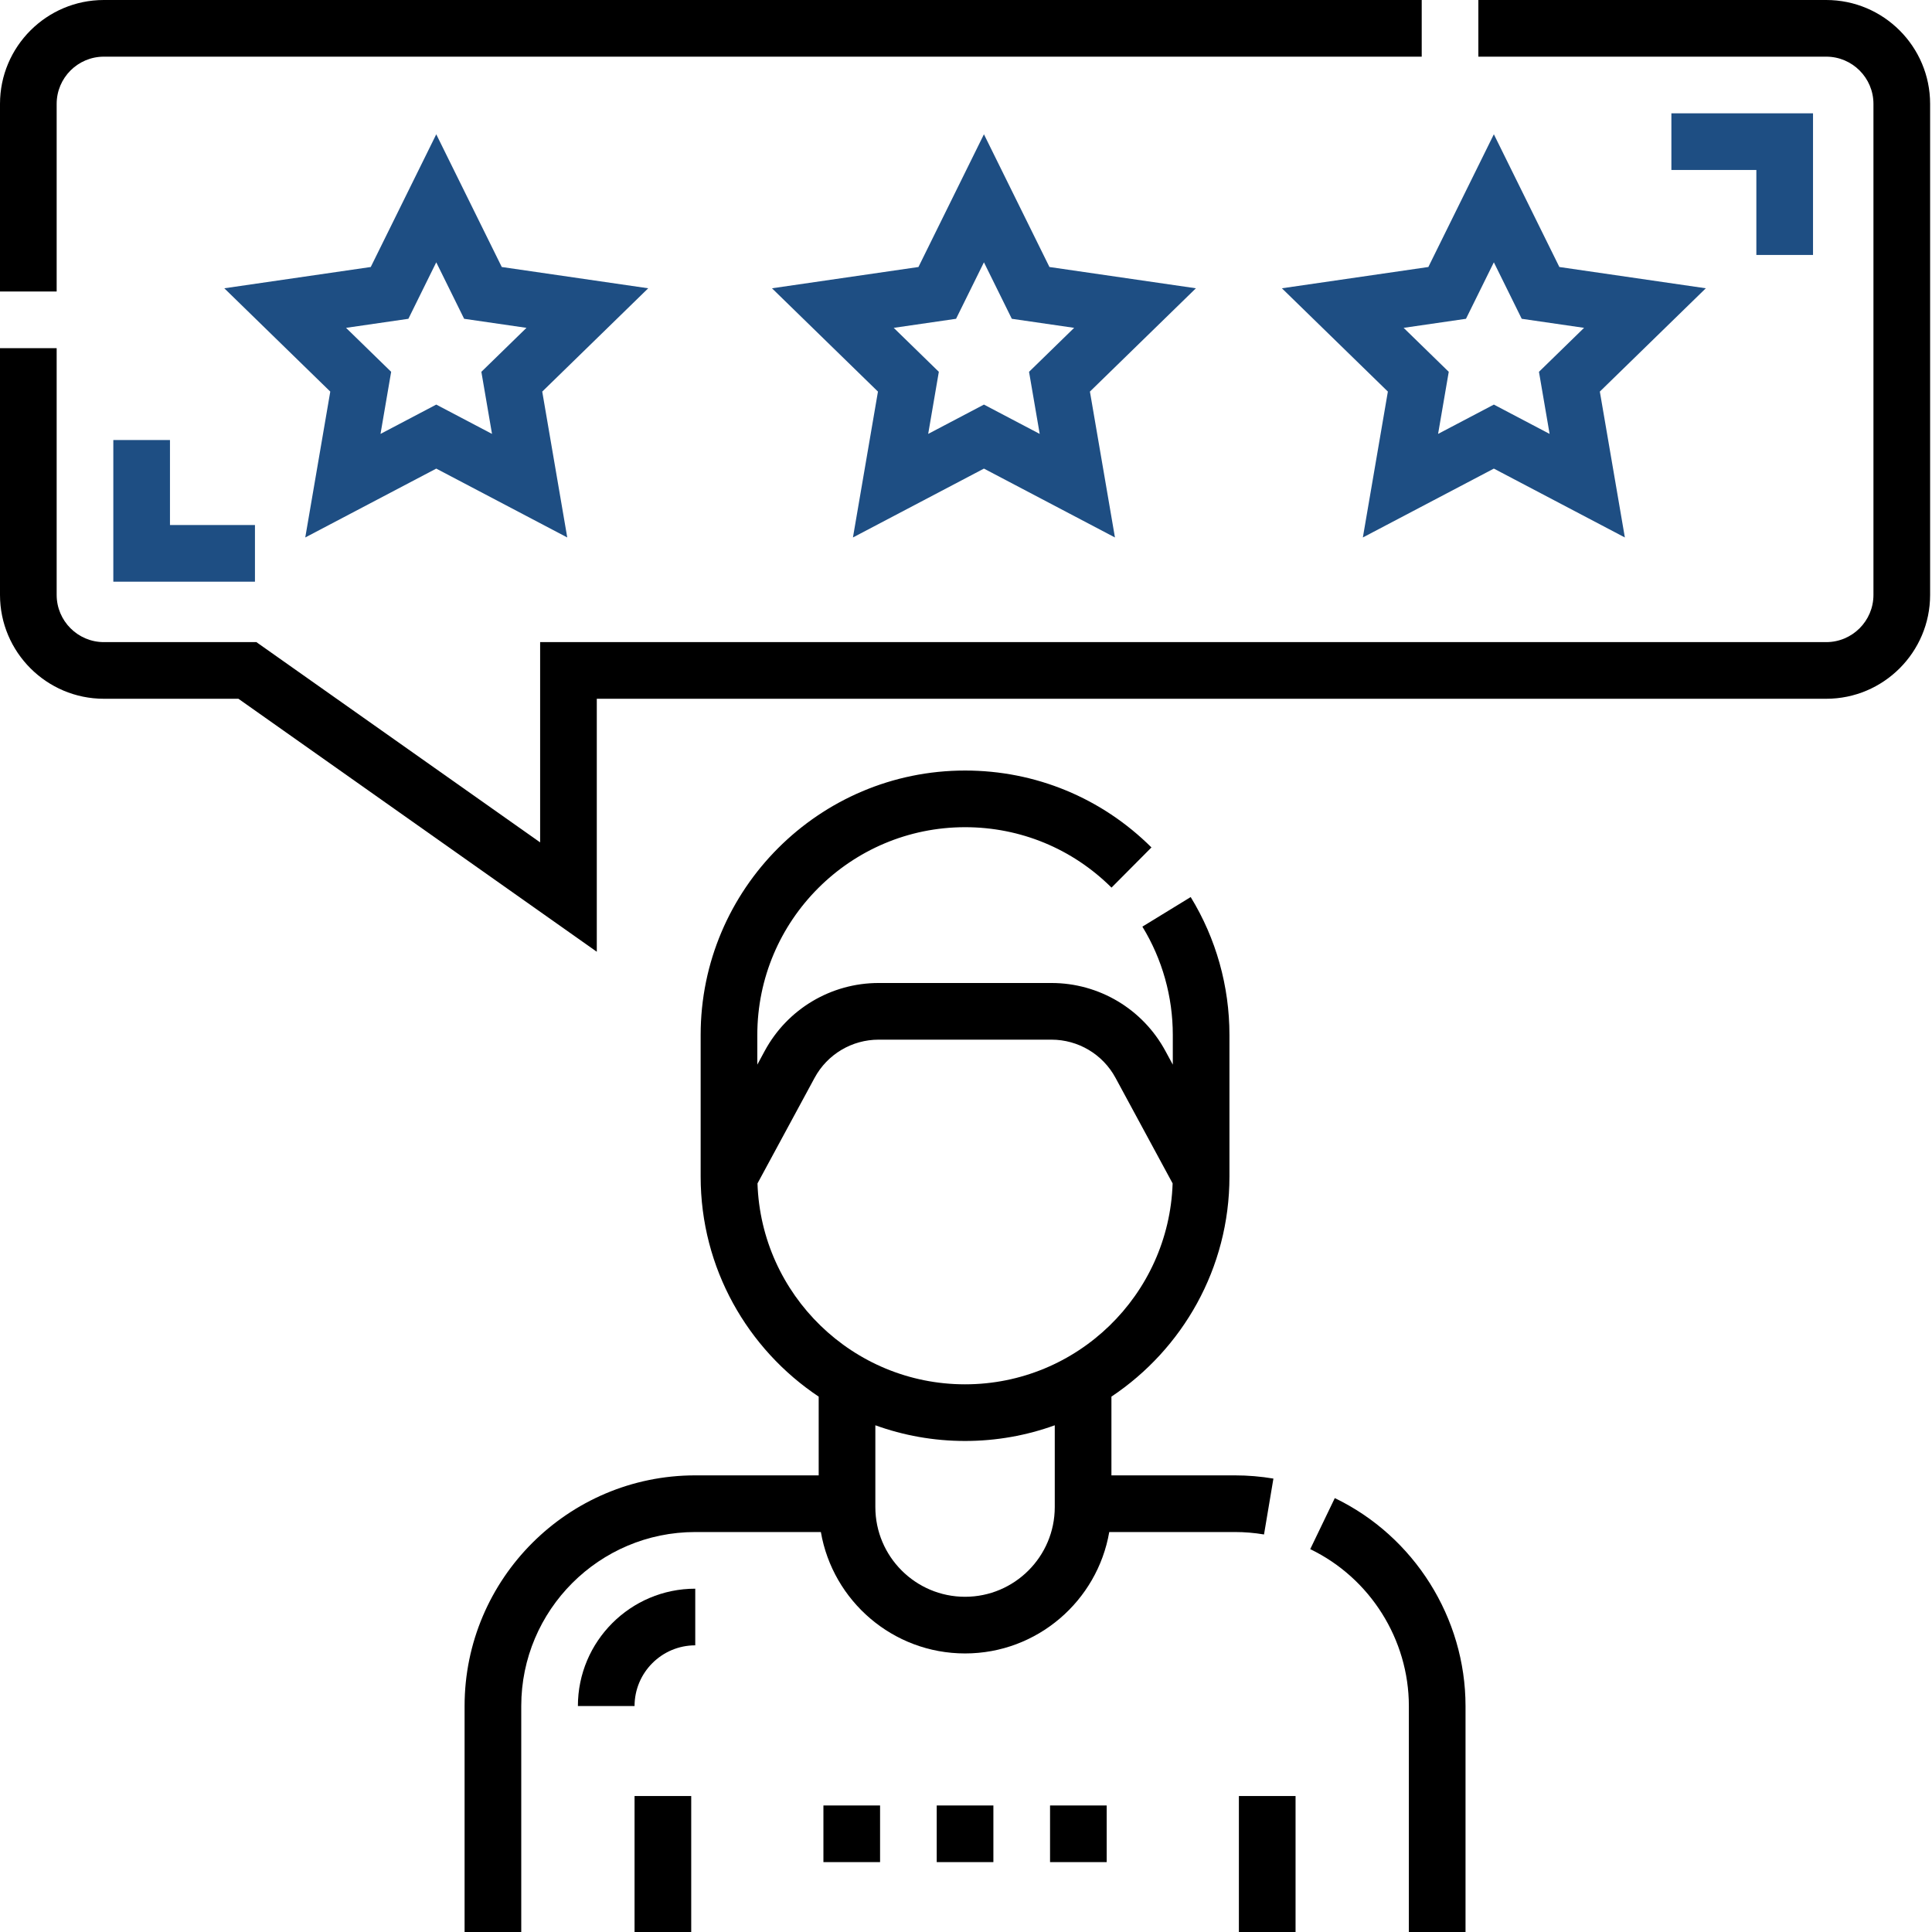
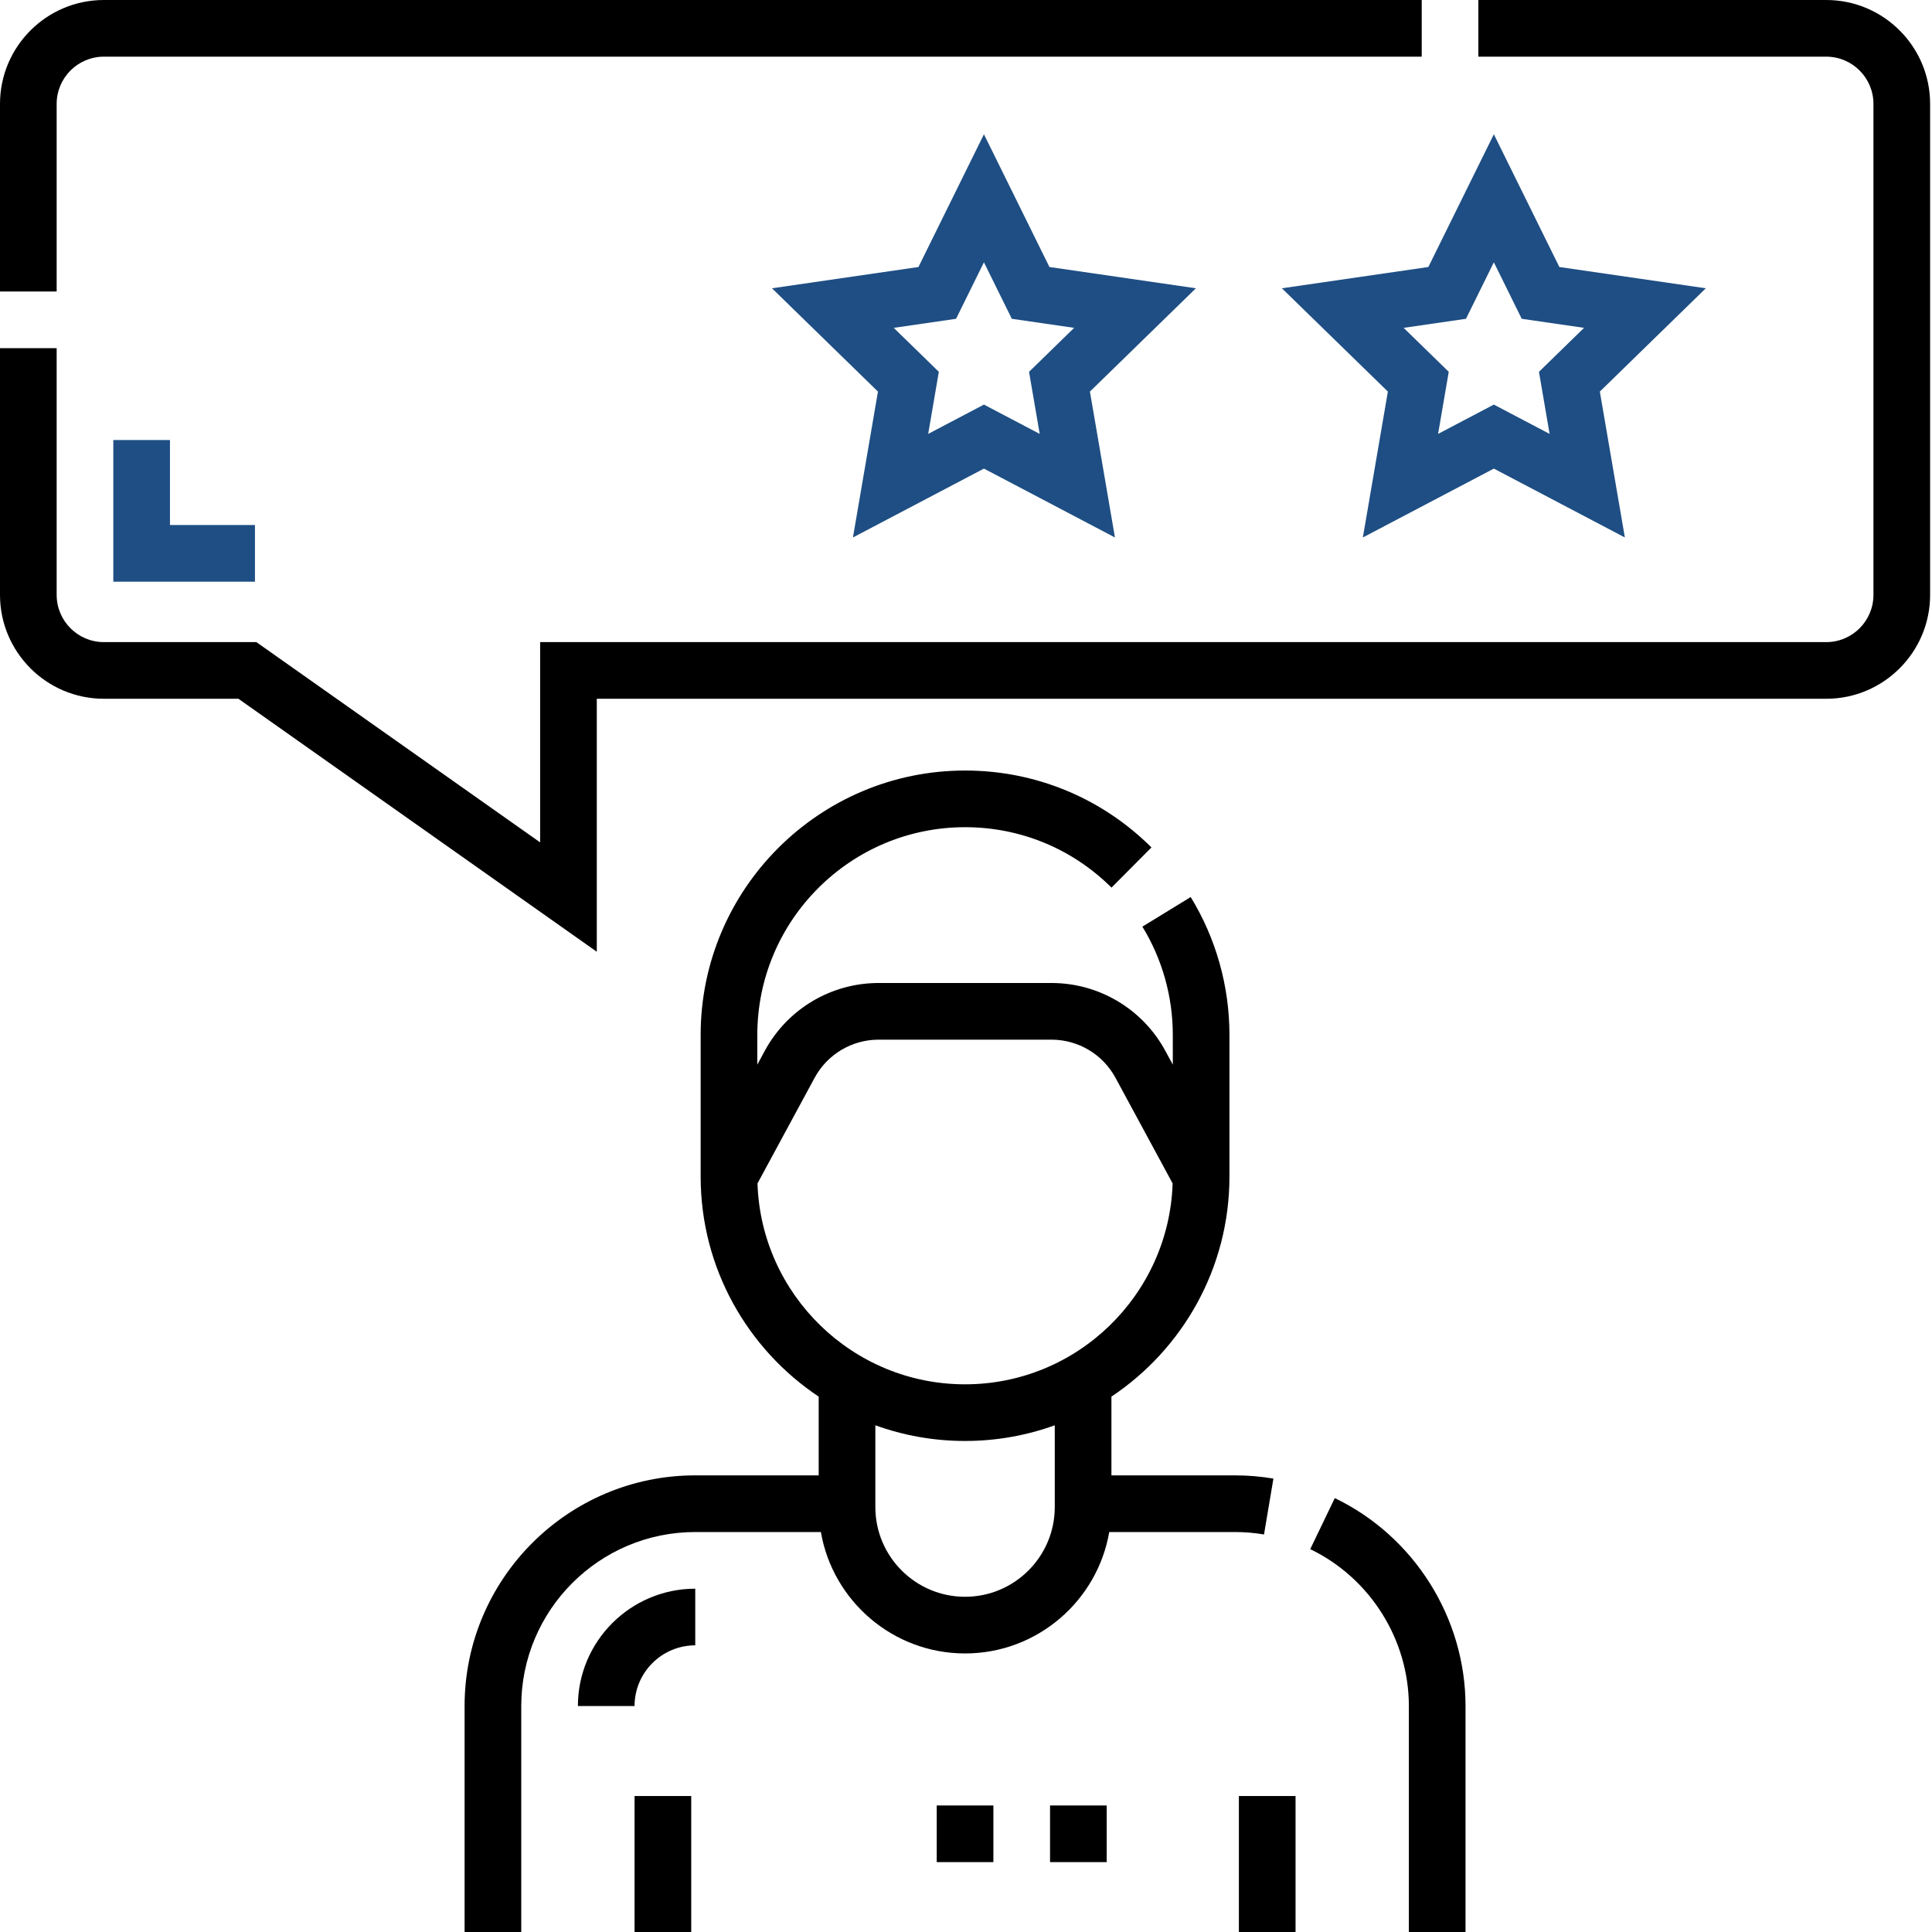
<svg xmlns="http://www.w3.org/2000/svg" width="512" height="512" viewBox="0 0 512 512" fill="none">
  <path d="M337.469 391.84C334.113 391.273 330.676 390.988 327.25 390.988H294.539V370.121C313.379 357.547 325.816 336.105 325.816 311.805V274.27C325.816 261.34 322.266 248.703 315.547 237.73L302.742 245.57C308.016 254.184 310.805 264.109 310.805 274.27V282.141L308.832 278.496C302.828 267.398 291.262 260.504 278.645 260.504H232.852C220.234 260.504 208.668 267.398 202.664 278.496L200.695 282.141V274.27C200.695 243.91 225.391 219.215 255.75 219.215C270.395 219.215 284.18 224.902 294.562 235.227L305.148 224.578C291.934 211.438 274.391 204.199 255.75 204.199C217.113 204.199 185.68 235.633 185.68 274.27V311.805C185.68 336.105 198.121 357.551 216.961 370.121V390.988H184.25C150.543 390.988 123.121 418.41 123.121 452.121V512H138.137V452.121C138.137 426.691 158.82 406.004 184.25 406.004H217.539C220.688 424.25 236.617 438.18 255.75 438.18C274.883 438.18 290.812 424.25 293.961 406.004H327.25C329.844 406.004 332.441 406.219 334.977 406.648L337.469 391.84ZM279.523 399.391C279.523 412.5 268.859 423.164 255.75 423.164C242.641 423.164 231.977 412.5 231.977 399.391V377.715C239.402 380.402 247.406 381.871 255.75 381.871C264.094 381.871 272.098 380.402 279.523 377.715V399.391ZM255.75 366.859C226 366.859 201.703 343.137 200.742 313.621L215.875 285.641C219.25 279.398 225.758 275.52 232.852 275.52H278.645C285.742 275.52 292.25 279.398 295.625 285.641L310.758 313.617C309.793 343.137 285.496 366.859 255.75 366.859Z" fill="black" />
  <path d="M353.734 397.012L347.223 410.539C363.105 418.184 373.363 434.508 373.363 452.121V512H388.379V452.121C388.379 428.773 374.781 407.145 353.734 397.012V397.012Z" fill="black" />
  <path d="M328.32 475.965H343.336V512H328.32V475.965Z" fill="black" />
  <path d="M168.164 475.965H183.18V512H168.164V475.965Z" fill="black" />
-   <path d="M132.973 70.758L115.613 35.59L98.254 70.758L59.441 76.398L87.527 103.777L80.898 142.434L115.613 124.184L150.328 142.434L143.699 103.777L171.785 76.398L132.973 70.758ZM130.387 114.988L115.613 107.219L100.84 114.988L103.66 98.535L91.707 86.883L108.227 84.484L115.613 69.516L123 84.484L139.52 86.883L127.566 98.535L130.387 114.988Z" fill="#1E4E83" />
  <path d="M278.113 70.758L260.754 35.586L243.398 70.758L204.582 76.398L232.668 103.777L226.039 142.434L260.754 124.184L295.473 142.434L288.84 103.773L316.926 76.398L278.113 70.758ZM275.531 114.988L260.754 107.219L245.98 114.988L248.801 98.535L236.848 86.883L253.367 84.484L260.754 69.516L268.141 84.484L284.66 86.883L272.707 98.535L275.531 114.988Z" fill="#1E4E83" />
  <path d="M395.887 35.586L378.527 70.758L339.715 76.398L367.801 103.773L361.172 142.434L395.887 124.184L430.605 142.434L423.973 103.773L452.059 76.398L413.246 70.758L395.887 35.586ZM410.66 114.988L395.887 107.219L381.109 114.988L383.934 98.535L371.98 86.883L388.5 84.484L395.887 69.516L403.273 84.484L419.793 86.883L407.84 98.535L410.66 114.988Z" fill="#1E4E83" />
  <path d="M483.973 0H391.781V15.016H483.973C490.871 15.016 496.484 20.629 496.484 27.527V157.652C496.484 164.555 490.871 170.168 483.973 170.168H143.141V223.242L67.945 170.168H27.527C20.629 170.168 15.016 164.555 15.016 157.652V92.262H0V157.652C0 172.832 12.348 185.18 27.527 185.18H63.184L158.156 252.223V185.18H483.973C499.152 185.18 511.5 172.832 511.5 157.652V27.527C511.5 12.348 499.152 0 483.973 0Z" fill="black" />
  <path d="M15.016 27.527C15.016 20.629 20.629 15.016 27.527 15.016H376.77V0H27.527C12.348 0 0 12.348 0 27.527V77.246H15.016V27.527Z" fill="black" />
  <path d="M153.148 452.121H168.164C168.164 443.25 175.379 436.031 184.25 436.031V421.02C167.102 421.02 153.148 434.973 153.148 452.121Z" fill="black" />
-   <path d="M480.469 67.566V30.031H442.934V45.043H465.453V67.566H480.469Z" fill="#1E4E83" />
  <path d="M30.031 116.613V154.152H67.566V139.137H45.043V116.613H30.031Z" fill="#1E4E83" />
-   <path d="M218.215 478.469H233.227V493.48H218.215V478.469Z" fill="black" />
  <path d="M248.242 478.469H263.258V493.48H248.242V478.469Z" fill="black" />
  <path d="M278.273 478.469H293.285V493.48H278.273V478.469Z" fill="black" />
</svg>